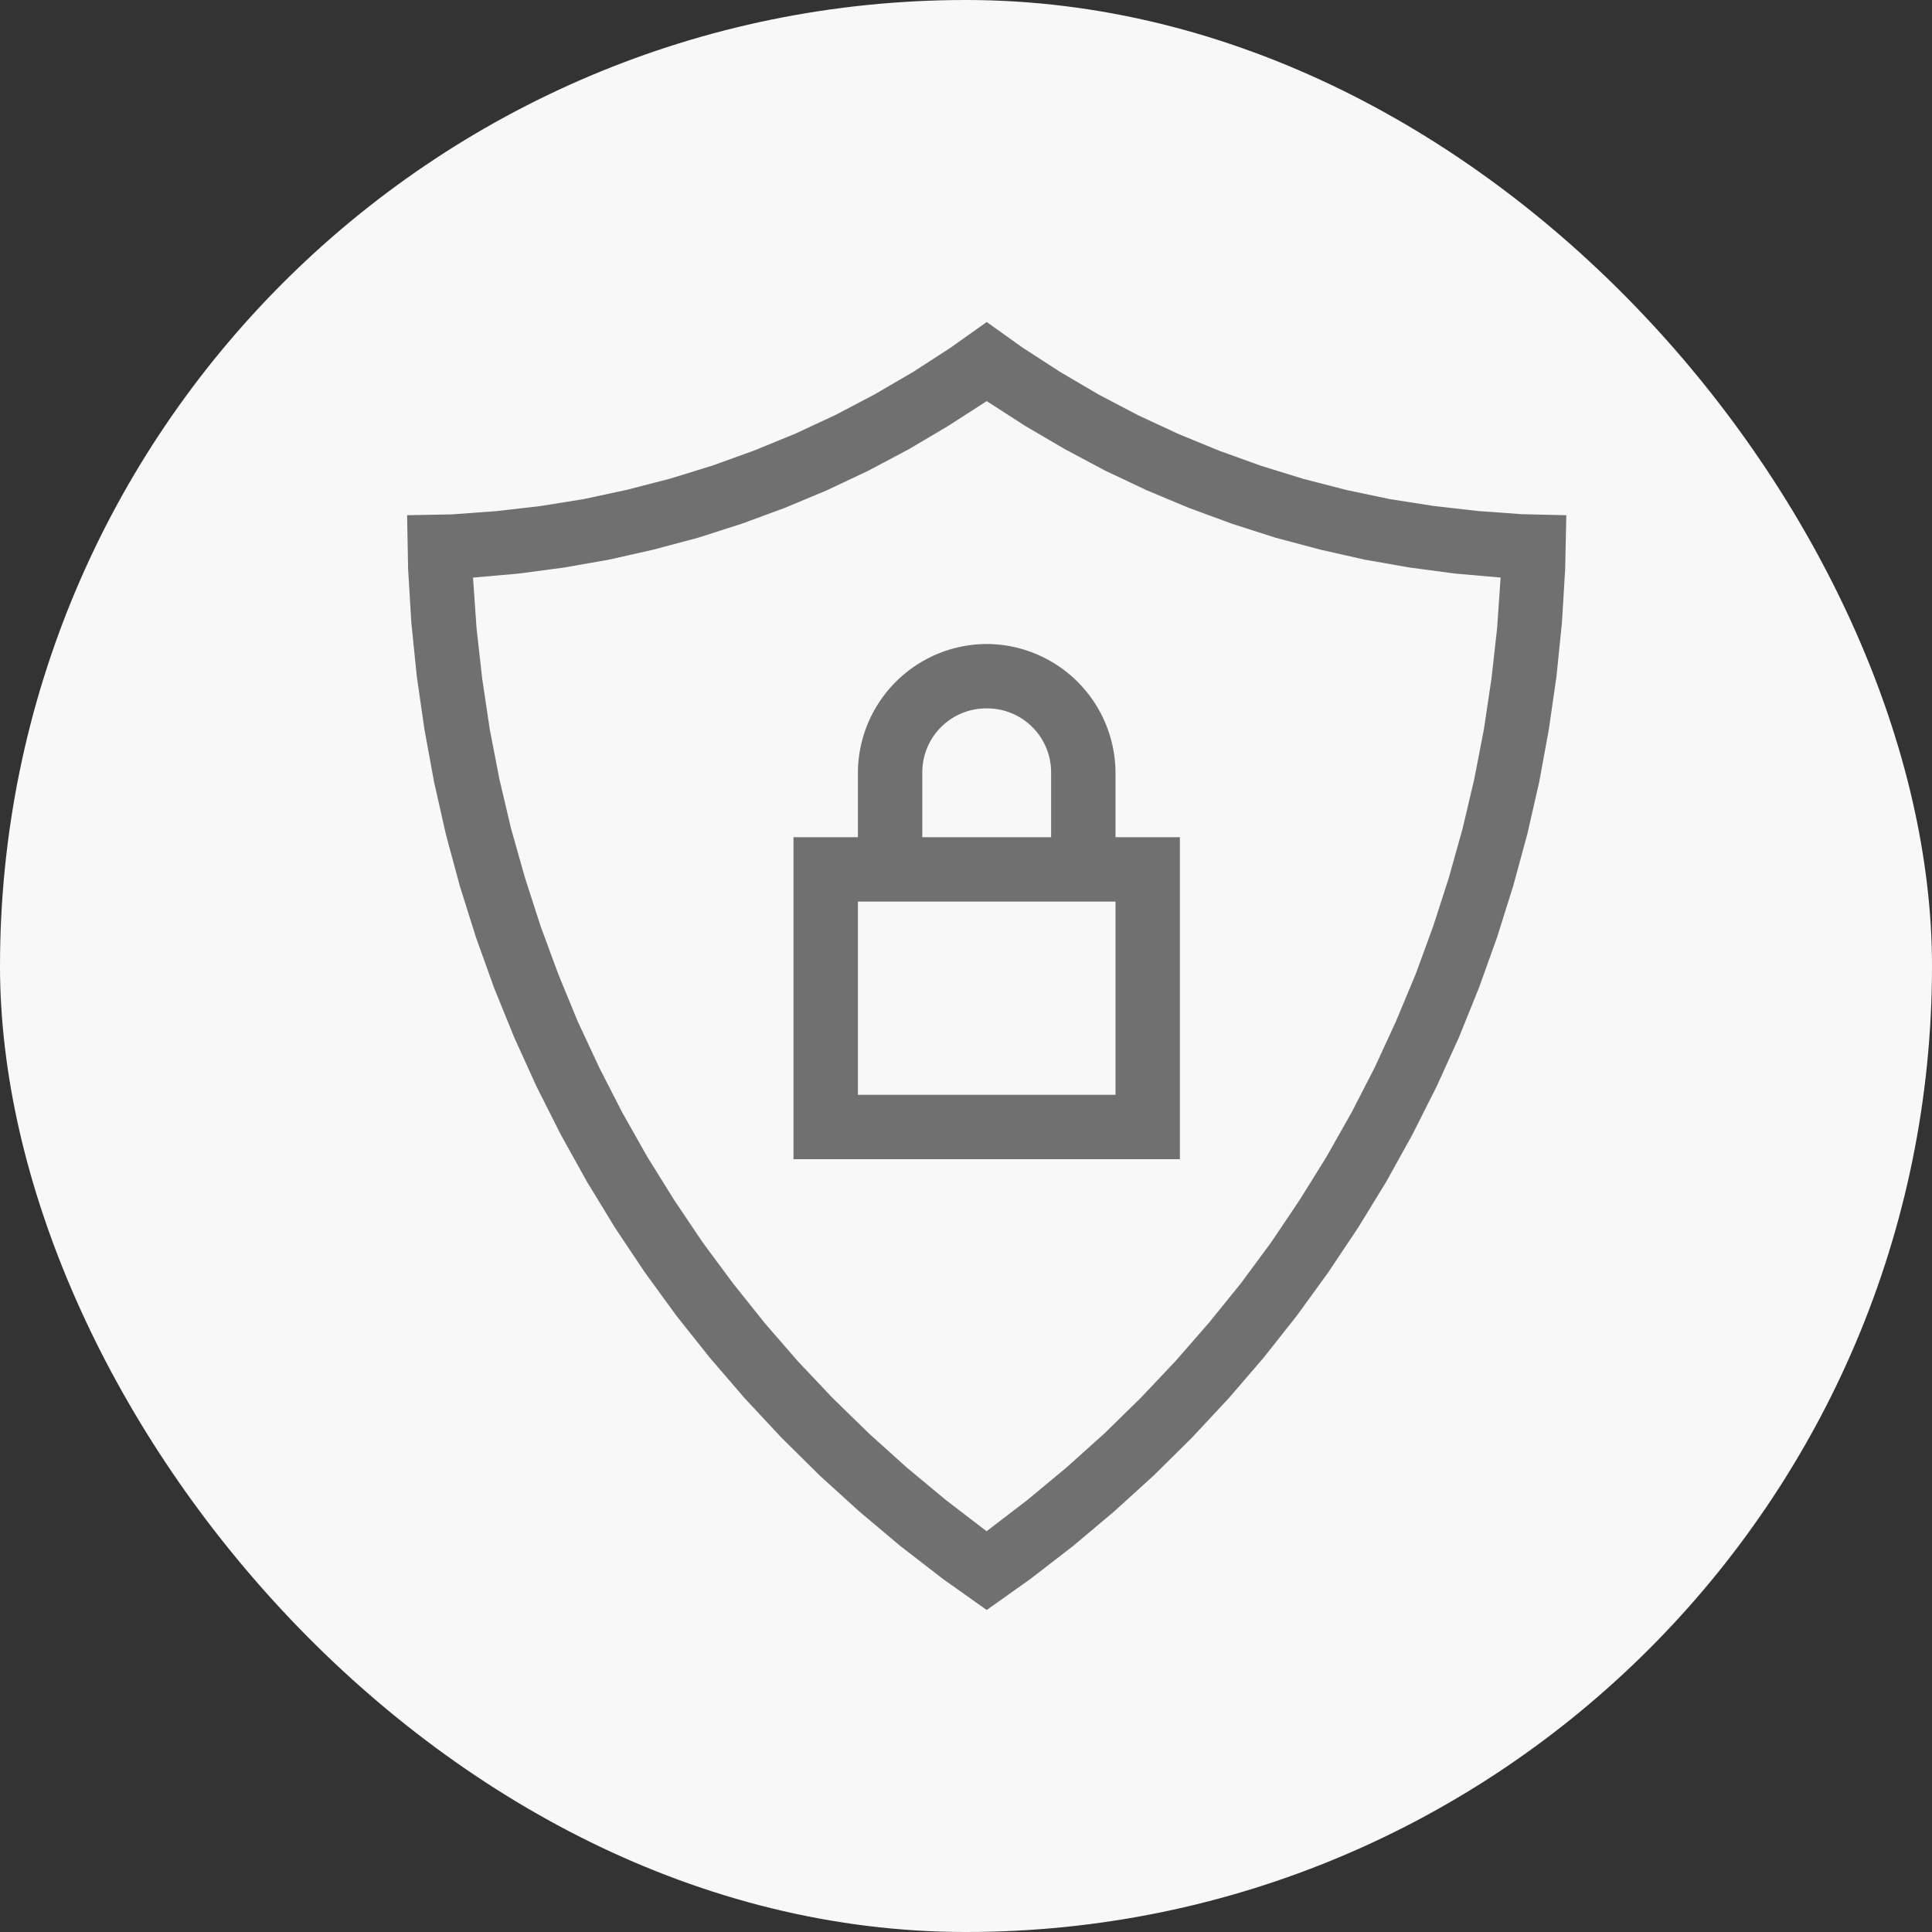
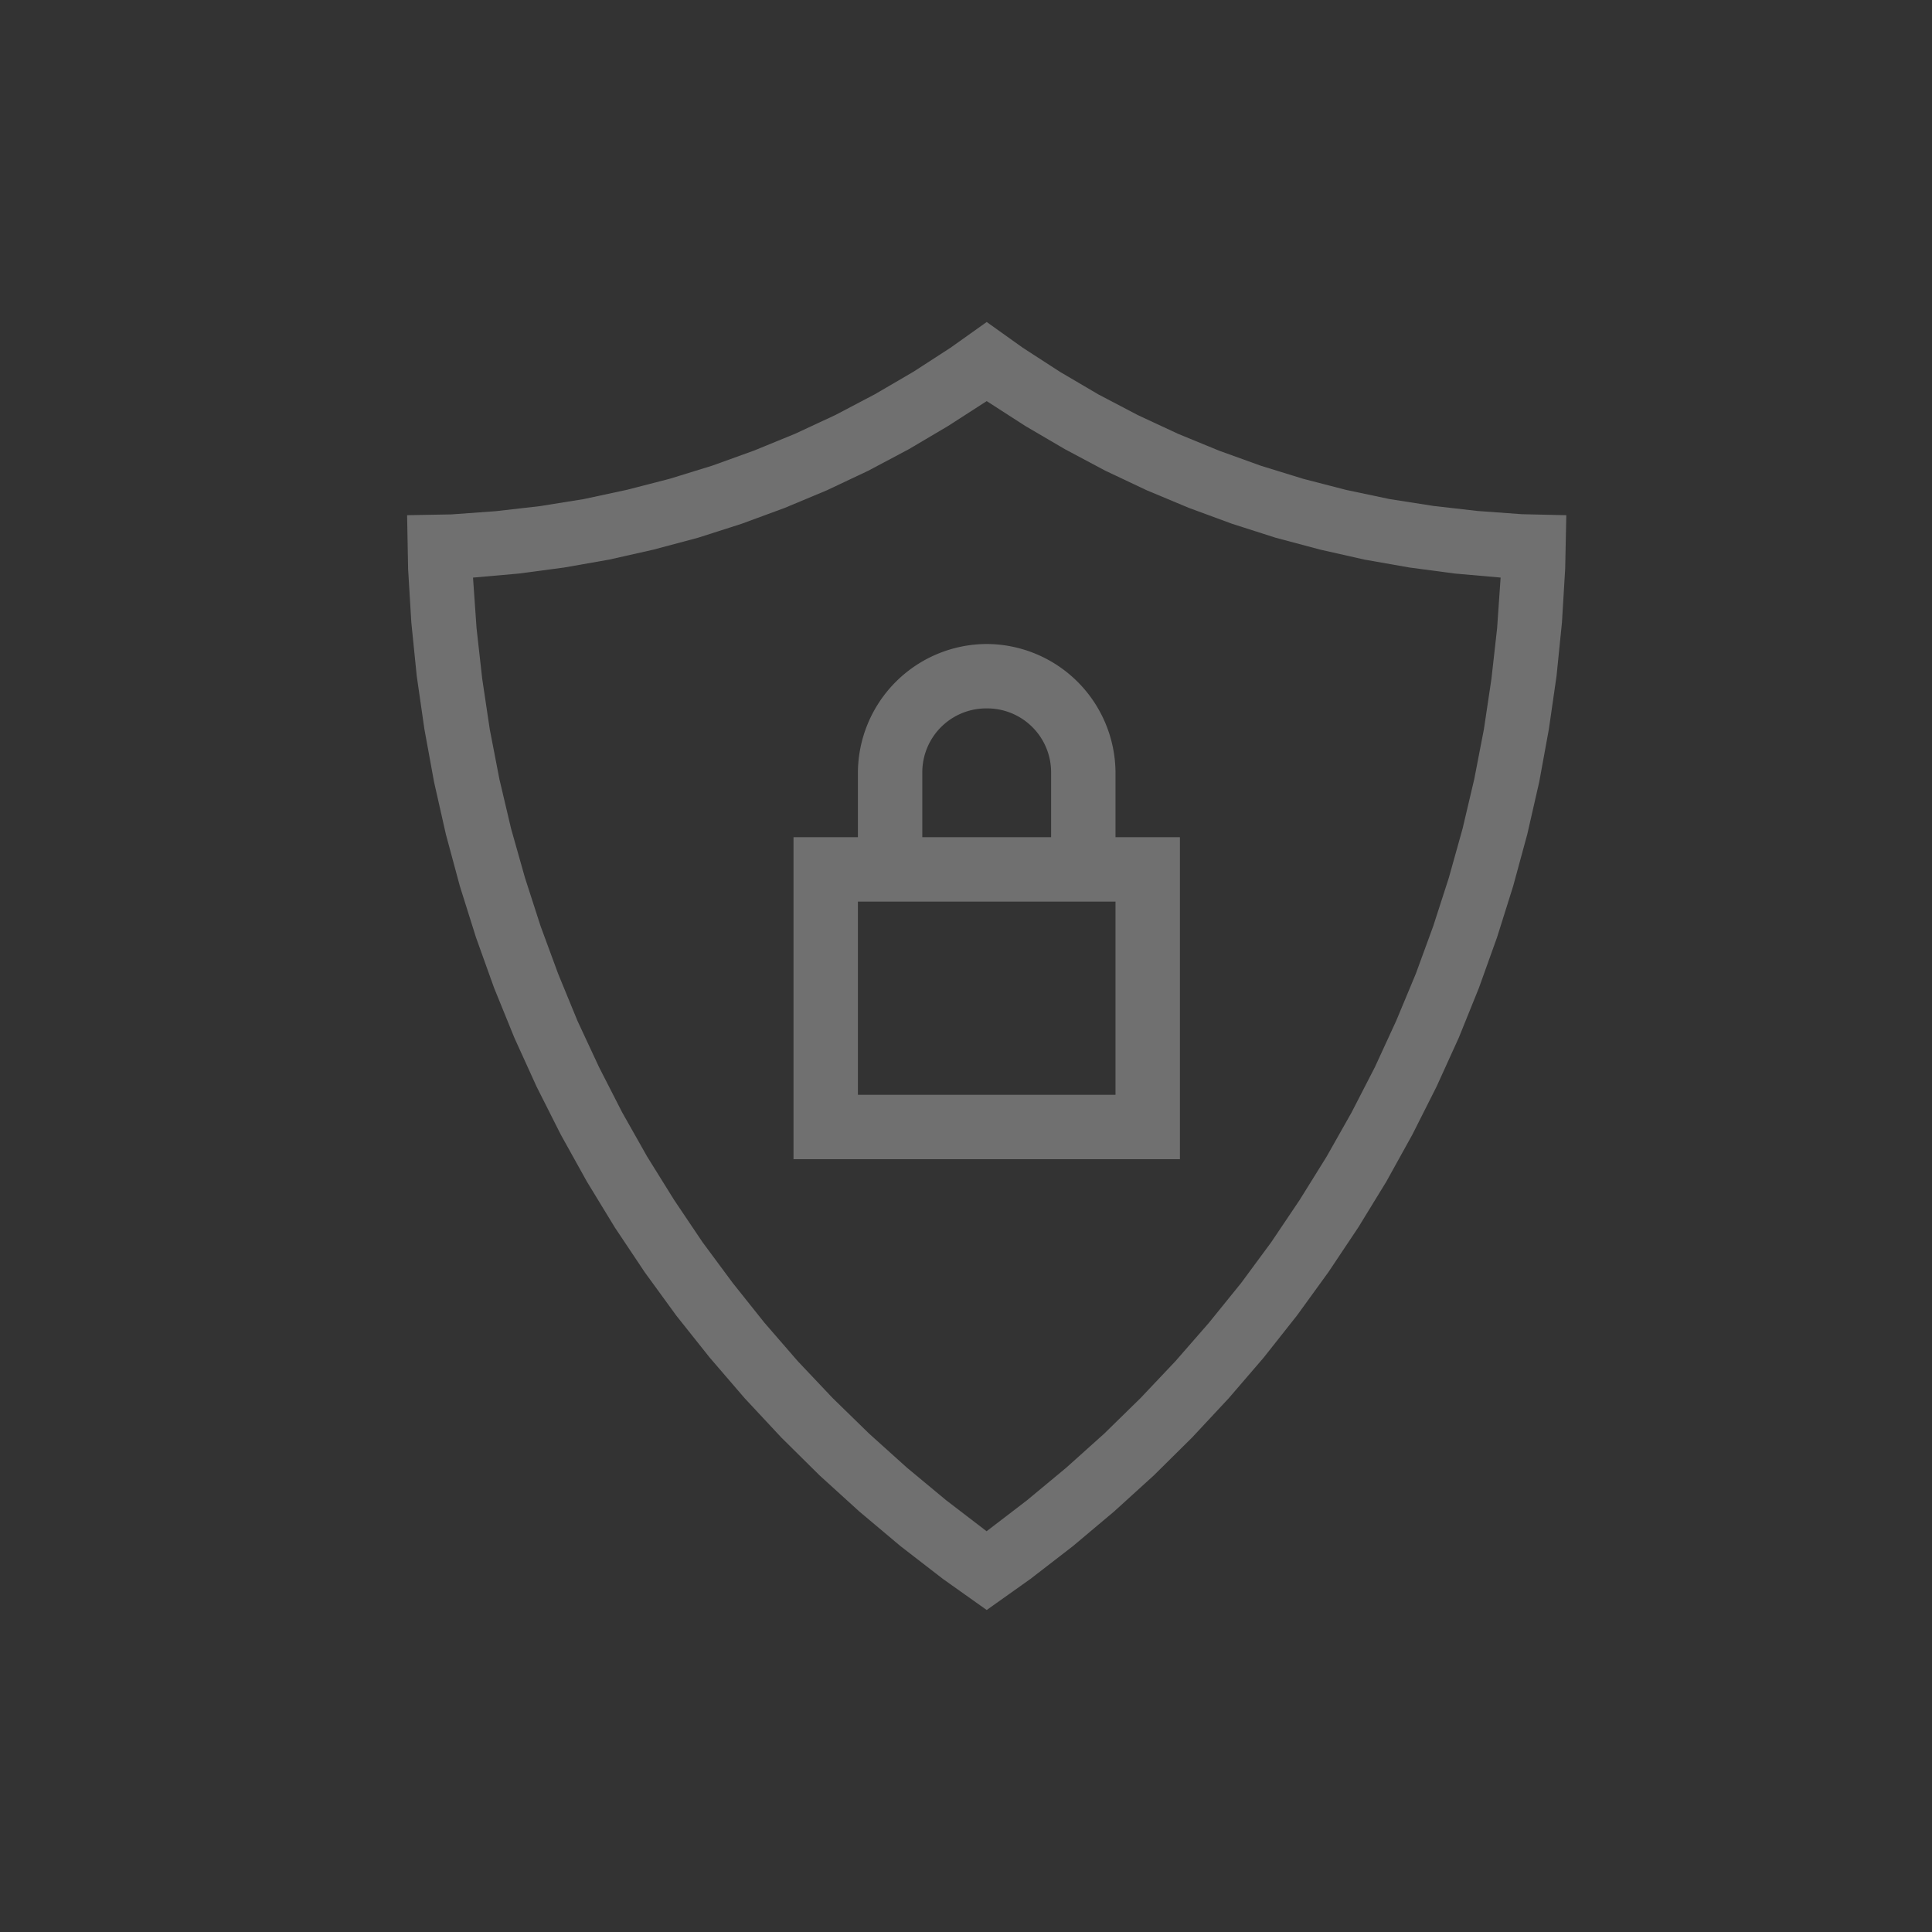
<svg xmlns="http://www.w3.org/2000/svg" width="60" height="60" viewBox="0 0 60 60">
  <rect x="0" y="0" width="60" height="60" fill="#333333" stroke="none" />
  <g id="Group_2391" data-name="Group 2391" transform="translate(-378 -1050)">
-     <rect id="Rectangle_261" data-name="Rectangle 261" width="60" height="60" rx="30" transform="translate(378 1050)" fill="#f8f8f8" />
    <g id="Group_2397" data-name="Group 2397" transform="translate(388 1060)">
      <path id="Path_441" data-name="Path 441" d="M20.8,0,19.675.8l-1.152.746-1.2.7-1.219.641-1.25.582-1.277.523-1.3.469-1.316.406-1.332.344L8.284,5.5l-1.363.219-1.367.156-1.375.1L2.8,6l.031,1.668.1,1.664.168,1.66.238,1.652.3,1.641.367,1.625.434,1.609.5,1.59.563,1.57.629,1.547.691,1.52.75,1.488L8.386,26.7l.867,1.422.926,1.387.984,1.352L12.2,32.164l1.086,1.262,1.137,1.219,1.188,1.176,1.234,1.121,1.277,1.074,1.32,1.02L20.8,40l1.359-.965,1.32-1.02,1.277-1.074,1.234-1.121,1.188-1.176,1.137-1.219L29.4,32.164l1.035-1.309.98-1.352.926-1.387.871-1.422.809-1.461.75-1.488.691-1.52.625-1.547.563-1.57.5-1.59.438-1.609.371-1.625.3-1.641.238-1.652.168-1.66.1-1.664L38.8,6l-1.379-.031-1.375-.1-1.367-.156L33.316,5.5l-1.352-.285-1.332-.344-1.316-.406-1.3-.469-1.273-.523-1.25-.582-1.223-.641-1.191-.7L21.921.8Zm0,2.457L22,3.23l1.227.719,1.254.668,1.289.609,1.309.547,1.336.492,1.355.434,1.375.367,1.387.313,1.4.246,1.41.187,1.418.125-.109,1.574-.176,1.57-.234,1.566-.3,1.551-.363,1.539-.426,1.523-.484,1.5-.543,1.484-.609,1.461-.66,1.434-.723,1.406-.777,1.375-.836,1.344-.883,1.313-.937,1.27L27.7,31.082l-1.039,1.191-1.086,1.148-1.129,1.105-1.176,1.055-1.219,1.012-1.254.961-1.254-.961-1.219-1.012-1.172-1.055-1.133-1.105-1.086-1.148L13.9,31.082l-.984-1.234-.941-1.27-.883-1.313-.836-1.344-.777-1.375-.719-1.406-.668-1.434-.6-1.461-.547-1.484-.484-1.5L6.03,15.738,5.667,14.2l-.3-1.551-.234-1.566-.176-1.57L4.847,7.938l1.414-.125,1.41-.187,1.4-.246,1.391-.313L11.835,6.7l1.355-.434,1.336-.492,1.309-.547,1.289-.609,1.258-.668L19.6,3.23ZM20.8,10a4.015,4.015,0,0,0-4,4v2h-2V26h12V16h-2V14.07q0-.035,0-.07A4.015,4.015,0,0,0,20.8,10Zm0,2a1.985,1.985,0,0,1,2,2v2h-4V14.07q0-.035,0-.07A1.985,1.985,0,0,1,20.8,12Zm-4,6h8v6h-8Z" transform="translate(-0.157)" fill="#707070" />
    </g>
  </g>
</svg>